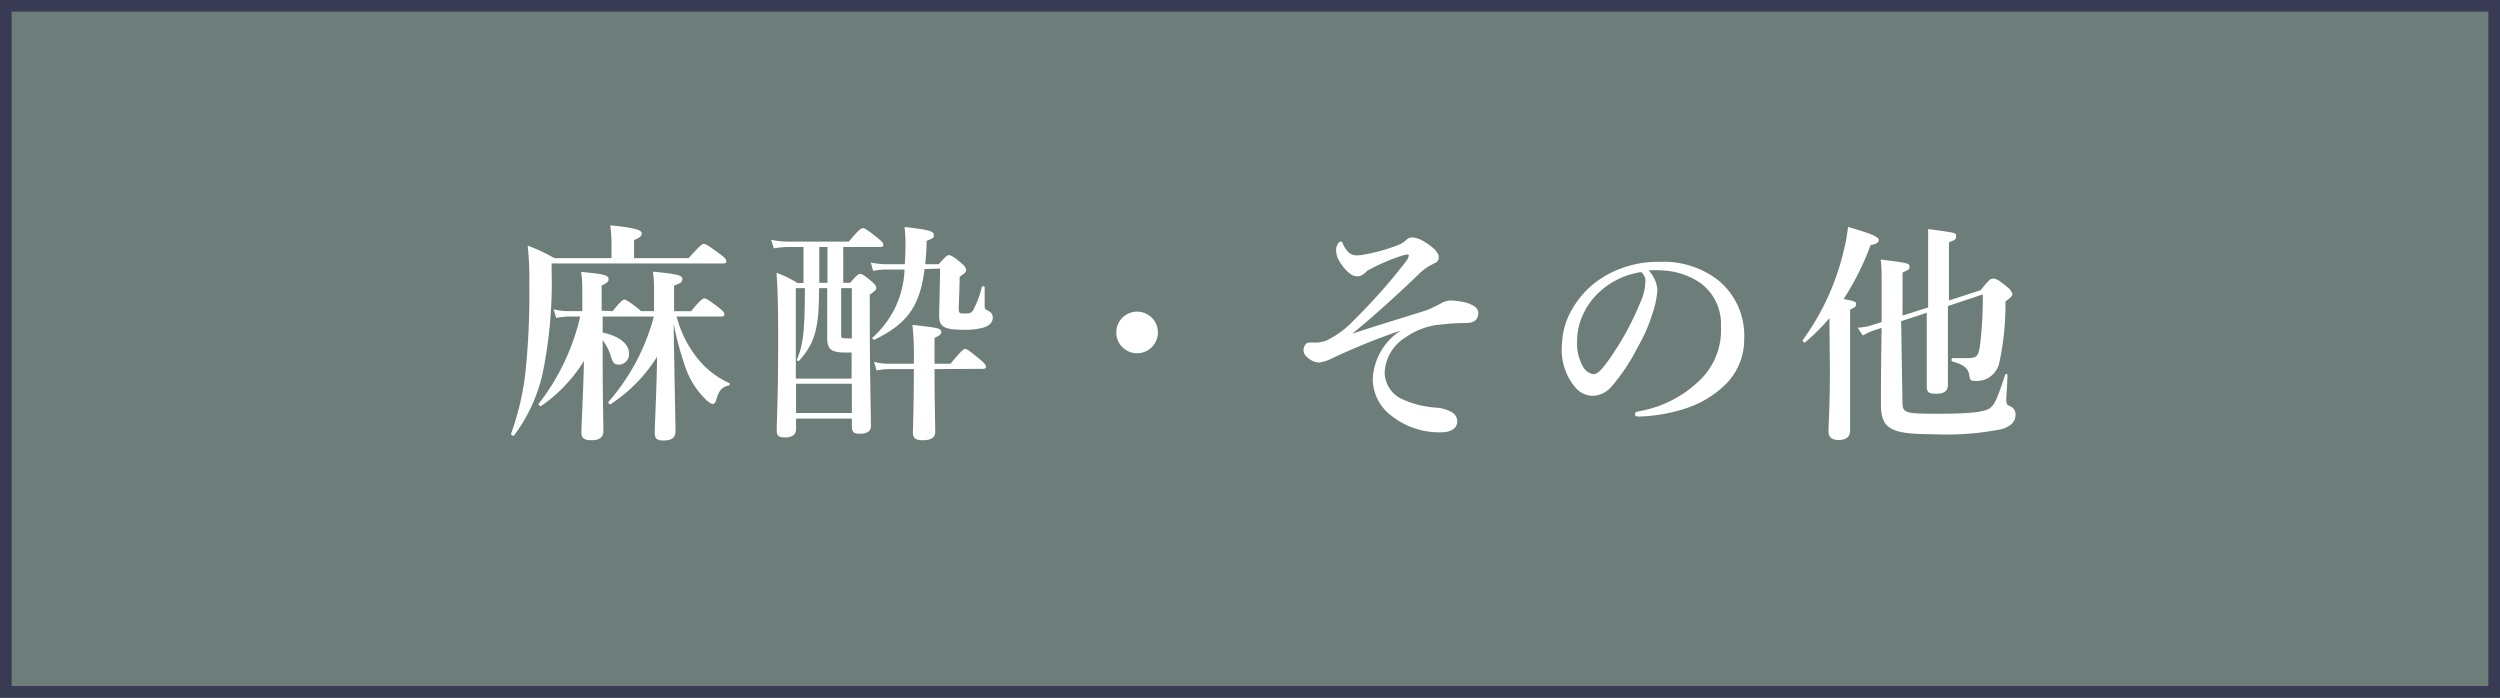
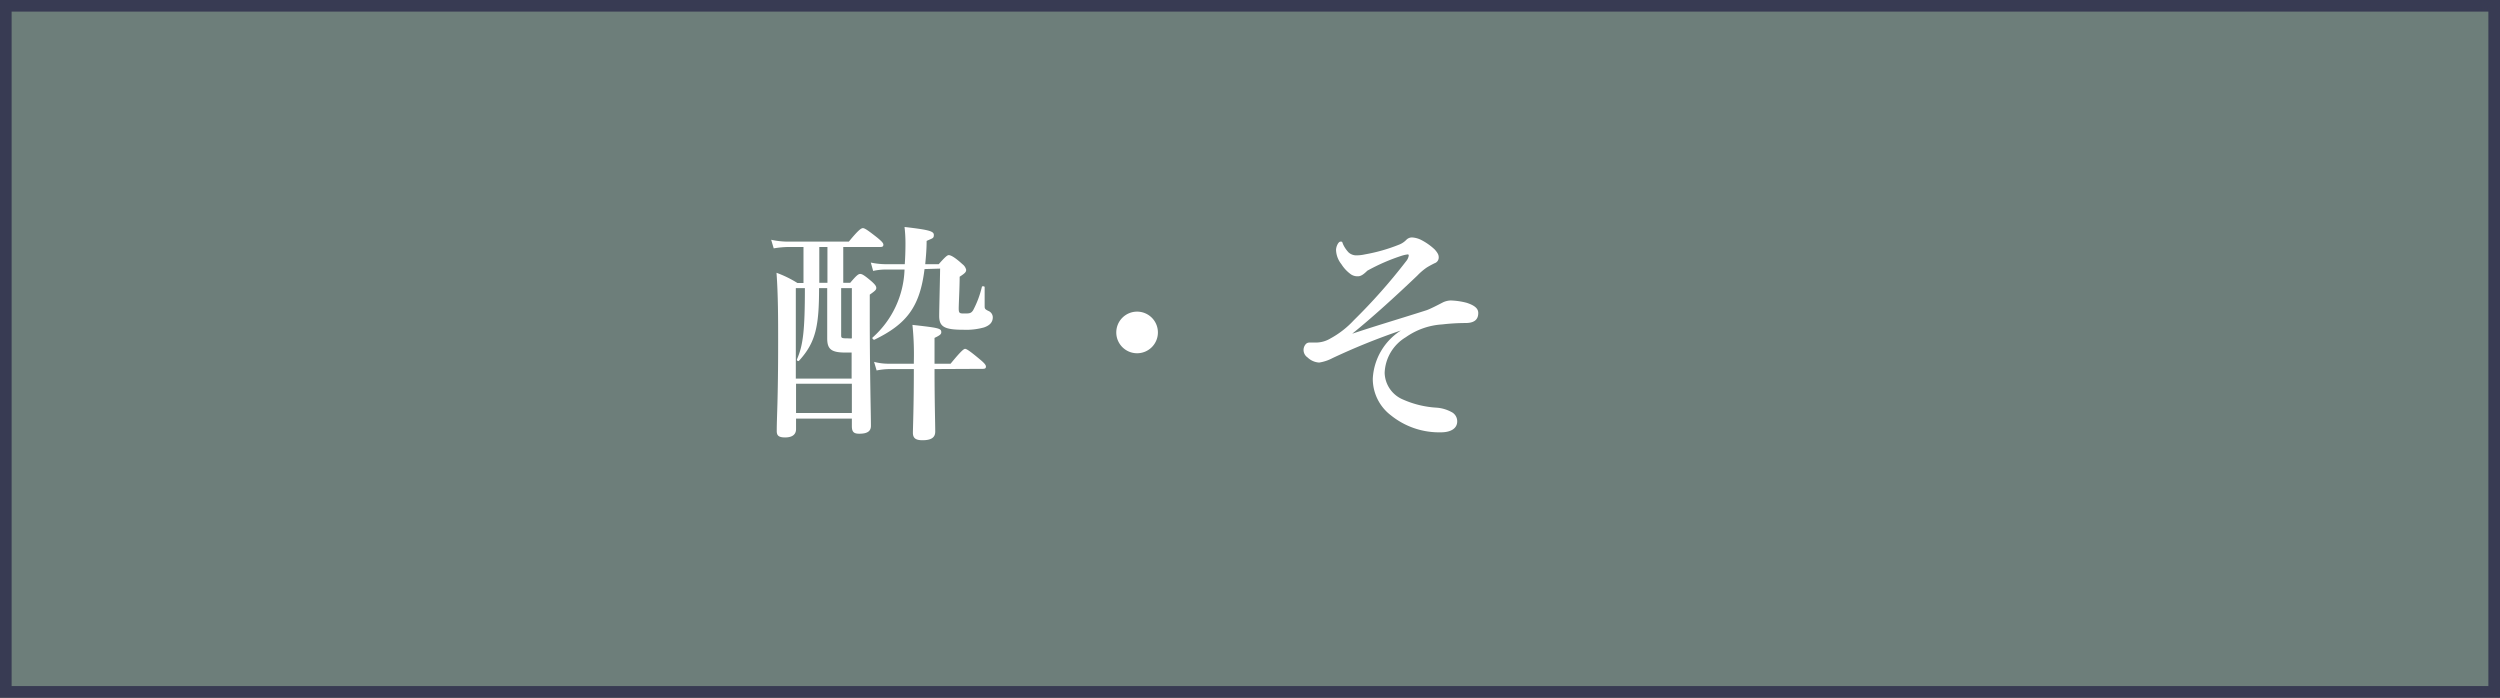
<svg xmlns="http://www.w3.org/2000/svg" viewBox="0 0 215 60">
  <rect x="0" y="0" width="215" height="60" fill="#333333" stroke="none" />
  <defs>
    <style>.cls-1{fill:#6d7e7a;}.cls-2{fill:#383b53;}.cls-3{fill:#fff;}</style>
  </defs>
  <title>アセット 9</title>
  <g id="レイヤー_2" data-name="レイヤー 2">
    <g id="デザイン">
      <rect class="cls-1" x="0.5" y="0.5" width="214" height="59" />
      <path class="cls-2" d="M214,1V59H1V1H214m1-1H0V60H215V0Z" />
-       <path class="cls-3" d="M59.22,22.2c1-1.1,1.14-1.22,1.3-1.22s.38.12,1.36.84c.46.34.58.48.58.64s-.08.2-.3.2H47.44v.64a38.76,38.76,0,0,1-.8,8.94,14.07,14.07,0,0,1-2.44,5.22c-.06.08-.28-.08-.24-.18a23.35,23.35,0,0,0,1.22-5.18,64.46,64.46,0,0,0,.34-7.6,26.11,26.11,0,0,0-.14-3.38,16.07,16.07,0,0,1,2.3,1.08h4.91V21a15,15,0,0,0-.1-1.62c2.48.24,2.7.48,2.7.7s-.22.4-.66.56V22.2Zm-6.53,4.56c.66-.84.9-1,1-1s.4.16,1.12.72a2.44,2.44,0,0,1,.32.28h1.12v-1.9a10.28,10.28,0,0,0-.1-1.5c2,.2,2.53.3,2.53.62s-.19.38-.71.58v2.2h1.47c.76-.94,1-1.1,1.14-1.1s.4.16,1.2.76c.36.3.52.46.52.6s-.06.2-.26.2H58.19a9.64,9.64,0,0,0,1.89,3.72,7.47,7.47,0,0,0,2.62,2c.1,0,.06.18,0,.2-.66.16-.88.46-1.12,1.3q-.09.3-.3.3c-.12,0-.32-.14-.58-.38A7.1,7.1,0,0,1,59,31.74a27,27,0,0,1-1.07-3.92c.08,4.9.16,8.62.16,9.24s-.36.82-1,.82-.78-.18-.78-.68c0-.72.16-3.56.2-6.52a13.33,13.33,0,0,1-4,4.08c-.08.06-.24-.12-.18-.2a18.18,18.18,0,0,0,3.9-7.34h-4.4V28.6c1.44.3,2.26,1,2.26,1.76a.9.9,0,0,1-.82,1c-.44,0-.56-.12-.76-.8a4.39,4.39,0,0,0-.68-1.3v1.92c0,3,.06,5.14.06,5.92,0,.5-.36.76-1,.76S50,37.68,50,37.2c0-.66.16-3.32.22-6.16a13,13,0,0,1-3.69,3.88c-.08.06-.26-.12-.2-.2a19.28,19.28,0,0,0,3.57-7.5H49a6.81,6.81,0,0,0-1.17.12l-.22-.74a5.54,5.54,0,0,0,1.31.16h1.16V25a11.9,11.9,0,0,0-.1-1.62c2,.2,2.36.28,2.36.64,0,.2-.14.32-.6.54v2.16Z" />
      <path class="cls-3" d="M69.1,21.24H67.84a8.25,8.25,0,0,0-1.3.12l-.22-.74a6.89,6.89,0,0,0,1.46.16H73c.82-1,1.06-1.16,1.21-1.16s.4.16,1.24.82c.36.3.52.46.52.6s-.06.2-.26.2H72.52v3.08h.6c.54-.64.7-.76.86-.76s.37.12,1,.66c.26.24.38.38.38.54s-.08.24-.56.58V27.2c0,4.92.1,8.3.1,9.42,0,.46-.3.68-1,.68-.48,0-.64-.16-.64-.66V36h-4.8v.9c0,.48-.34.72-.94.72s-.72-.2-.72-.56c0-1.26.12-2.54.12-7.66,0-2,0-4-.14-5.94a9.39,9.39,0,0,1,1.8.88h.52Zm3.62,9.08c-1.22,0-1.58-.28-1.58-1.22,0-.14,0-.3,0-.92v-3.4h-.7c0,3.26-.28,4.66-1.72,6.24-.06.08-.22,0-.18-.12.52-1.2.68-2.42.68-6.12h-.78v7.78h4.8V30.32Zm-4.26,5.2h4.8V33h-4.8Zm2-11.2h.7V21.24h-.7Zm2.8.46h-.92v4c0,.3,0,.32.64.32a1.42,1.42,0,0,0,.28,0Zm6.25-1.64c-.4,3.28-1.56,4.74-4.32,6.08-.1,0-.22-.14-.14-.2a8.18,8.18,0,0,0,2.74-5.84l-1.58,0a4.93,4.93,0,0,0-1.12.12l-.2-.72a6.34,6.34,0,0,0,1.22.14l1.7,0q.06-.84.06-1.8a12.31,12.31,0,0,0-.08-1.4c2.08.24,2.52.36,2.52.68s-.12.28-.62.52c0,.72-.06,1.36-.12,2l1.16,0c.48-.54.72-.78.86-.78s.46.12,1.18.78a.84.84,0,0,1,.32.48c0,.2-.1.3-.56.6,0,.92-.08,2.32-.08,2.74s.1.42.5.42.56,0,.74-.28a8.38,8.38,0,0,0,.75-2c0-.1.24-.06.24,0v1.58c0,.28,0,.32.32.48a.6.6,0,0,1,.38.54c0,.42-.24.7-.76.88a5.7,5.7,0,0,1-1.75.2c-1.62,0-2.1-.24-2.1-1.18,0-.56.06-2.72.08-4.08Zm.86,8.6c0,2.78.06,4.68.06,5.38,0,.52-.36.74-1.1.74-.58,0-.82-.18-.82-.64s.08-2.22.08-5.48h-2.1a5.92,5.92,0,0,0-1.1.12l-.22-.74a4.87,4.87,0,0,0,1.22.16h2.2V31.1a24.7,24.7,0,0,0-.12-3.16c2.32.26,2.48.3,2.48.64,0,.16-.12.26-.58.48v2.22h1.38C82.65,30.18,82.89,30,83,30s.38.16,1.24.88c.39.32.55.5.55.64s-.06.2-.26.2Z" />
      <path class="cls-3" d="M99.58,28.6a1.79,1.79,0,1,1-1.8-1.8A1.79,1.79,0,0,1,99.58,28.6Z" />
      <path class="cls-3" d="M122.68,26.68c.3-.1,1-.46,1.42-.68a1.69,1.69,0,0,1,.66-.16,6.12,6.12,0,0,1,1.37.2c.74.24,1,.52,1,.88,0,.64-.44.86-1.1.86a17.85,17.85,0,0,0-2,.12A6.07,6.07,0,0,0,120.9,29a3.74,3.74,0,0,0-1.82,3.06,2.56,2.56,0,0,0,1.58,2.3,8.3,8.3,0,0,0,2.9.7,3.15,3.15,0,0,1,1.24.36.89.89,0,0,1,.52.82c0,.6-.54.94-1.4.94a6.61,6.61,0,0,1-4.3-1.46,3.94,3.94,0,0,1-1.56-3.16,5.23,5.23,0,0,1,2.42-4.14,56.29,56.29,0,0,0-5.89,2.38,3.63,3.63,0,0,1-1.14.38,1.57,1.57,0,0,1-1-.44.78.78,0,0,1-.34-.56.76.76,0,0,1,.2-.6.42.42,0,0,1,.3-.12c.14,0,.26,0,.54,0a2.45,2.45,0,0,0,1.28-.36,7.8,7.8,0,0,0,2-1.56,49,49,0,0,0,4.5-5.08,1,1,0,0,0,.22-.46c0-.08,0-.12-.1-.12a3.11,3.11,0,0,0-.46.1,16.77,16.77,0,0,0-3,1.3c-.32.32-.56.48-.8.48a1,1,0,0,1-.6-.16,3.09,3.09,0,0,1-.83-.88,2.07,2.07,0,0,1-.46-1.22c0-.3.2-.72.38-.72s.13,0,.23.24a2.58,2.58,0,0,0,.48.7,1,1,0,0,0,.72.24,3.36,3.36,0,0,0,.66-.08,14.77,14.77,0,0,0,3-.86,1.76,1.76,0,0,0,.58-.4.68.68,0,0,1,.48-.2,2,2,0,0,1,.84.24,5.1,5.1,0,0,1,1.12.8c.3.34.34.5.34.68a.52.52,0,0,1-.36.5c-.32.16-.46.24-.66.36a5.21,5.21,0,0,0-.82.7c-1.76,1.68-3.84,3.58-5.6,5C118.38,28,120.24,27.46,122.68,26.68Z" />
-       <path class="cls-3" d="M142.54,24.92A8.15,8.15,0,0,1,142.1,27a13.89,13.89,0,0,1-1.27,2.88,16.44,16.44,0,0,1-2.22,3.34,2.2,2.2,0,0,1-1.66.82,2,2,0,0,1-1.52-.78,5,5,0,0,1-1.1-3.64,6.25,6.25,0,0,1,.86-3,7.73,7.73,0,0,1,2.7-2.8,9,9,0,0,1,4.85-1.3,7.65,7.65,0,0,1,5,1.56A6.13,6.13,0,0,1,150,29.16a5.43,5.43,0,0,1-1.84,4.12,8.73,8.73,0,0,1-3,1.78,14.23,14.23,0,0,1-4.1.76c-.31,0-.45,0-.45-.2s.12-.2.38-.26a9.92,9.92,0,0,0,5.15-2.62A5.94,5.94,0,0,0,148,28.1a4.37,4.37,0,0,0-1.76-3.76,6.31,6.31,0,0,0-3.2-1.08,9,9,0,0,0-1.26,0A2.75,2.75,0,0,1,142.54,24.92Zm-4.87.08a6.09,6.09,0,0,0-1.7,2.46,5.21,5.21,0,0,0-.34,1.9,4,4,0,0,0,.5,2.16,1.29,1.29,0,0,0,.88.66c.32,0,.62-.2,1.38-1.28a24.29,24.29,0,0,0,2.68-4.9,4.49,4.49,0,0,0,.43-1.7,1,1,0,0,0-.36-.9A6.73,6.73,0,0,0,137.67,25Z" />
-       <path class="cls-3" d="M157.33,27.36a17.11,17.11,0,0,1-2.09,2.08c-.08.06-.26-.12-.2-.2a21.25,21.25,0,0,0,3.49-7.56,15,15,0,0,0,.4-2.16c1.8.5,2.64.84,2.64,1.1s-.2.36-.7.46a23.35,23.35,0,0,1-2.32,4.64c.94.16,1.08.24,1.08.44s-.12.28-.52.46V37c0,.58-.34.84-1,.84-.44,0-.86-.16-.86-.72s.12-2.12.12-5.3Zm6.28,7.22c0,1,.28,1,3.29,1,2.54,0,3.86-.16,4.26-.5s.6-.76,1.28-2.84c0-.1.2-.1.2,0,0,.72-.1,1.74-.1,2.16s.1.42.38.56a.76.76,0,0,1,.42.66c0,.6-.32,1-1.16,1.28a24.39,24.39,0,0,1-6,.44c-3.62,0-4.42-.46-4.42-2.62,0-1.36,0-2.72.06-6.52l-.44.14a5.06,5.06,0,0,0-1.18.52l-.44-.68a4.71,4.71,0,0,0,1.42-.28l.64-.2V24.18c0-.62,0-1.24-.08-1.86,2.26.28,2.48.32,2.48.6s-.12.28-.6.52v3.7l2.2-.7V21.52c0-.52,0-1,0-1.82,2.41.32,2.41.32,2.41.62s-.14.32-.62.52v5l2.72-.88c.74-.92.86-1,1.1-1s.5.14,1.18.72a1.22,1.22,0,0,1,.46.6c0,.18-.18.34-.6.64a23.92,23.92,0,0,1-.56,5.42A2.08,2.08,0,0,1,171,32.5a2,2,0,0,1-1.08.26c-.42,0-.5-.06-.54-.36-.08-.7-.4-1-1.48-1.32-.1,0-.08-.28,0-.28.66,0,.86,0,1.28,0,.8,0,.94-.16,1.08-.94a33.07,33.07,0,0,0,.26-4.54l-3,1c0,3.46,0,5.82,0,6.76,0,.56-.32.78-1,.78s-.82-.12-.82-.7c0-.82,0-2.76,0-6.26l-2.2.72Z" />
    </g>
  </g>
</svg>